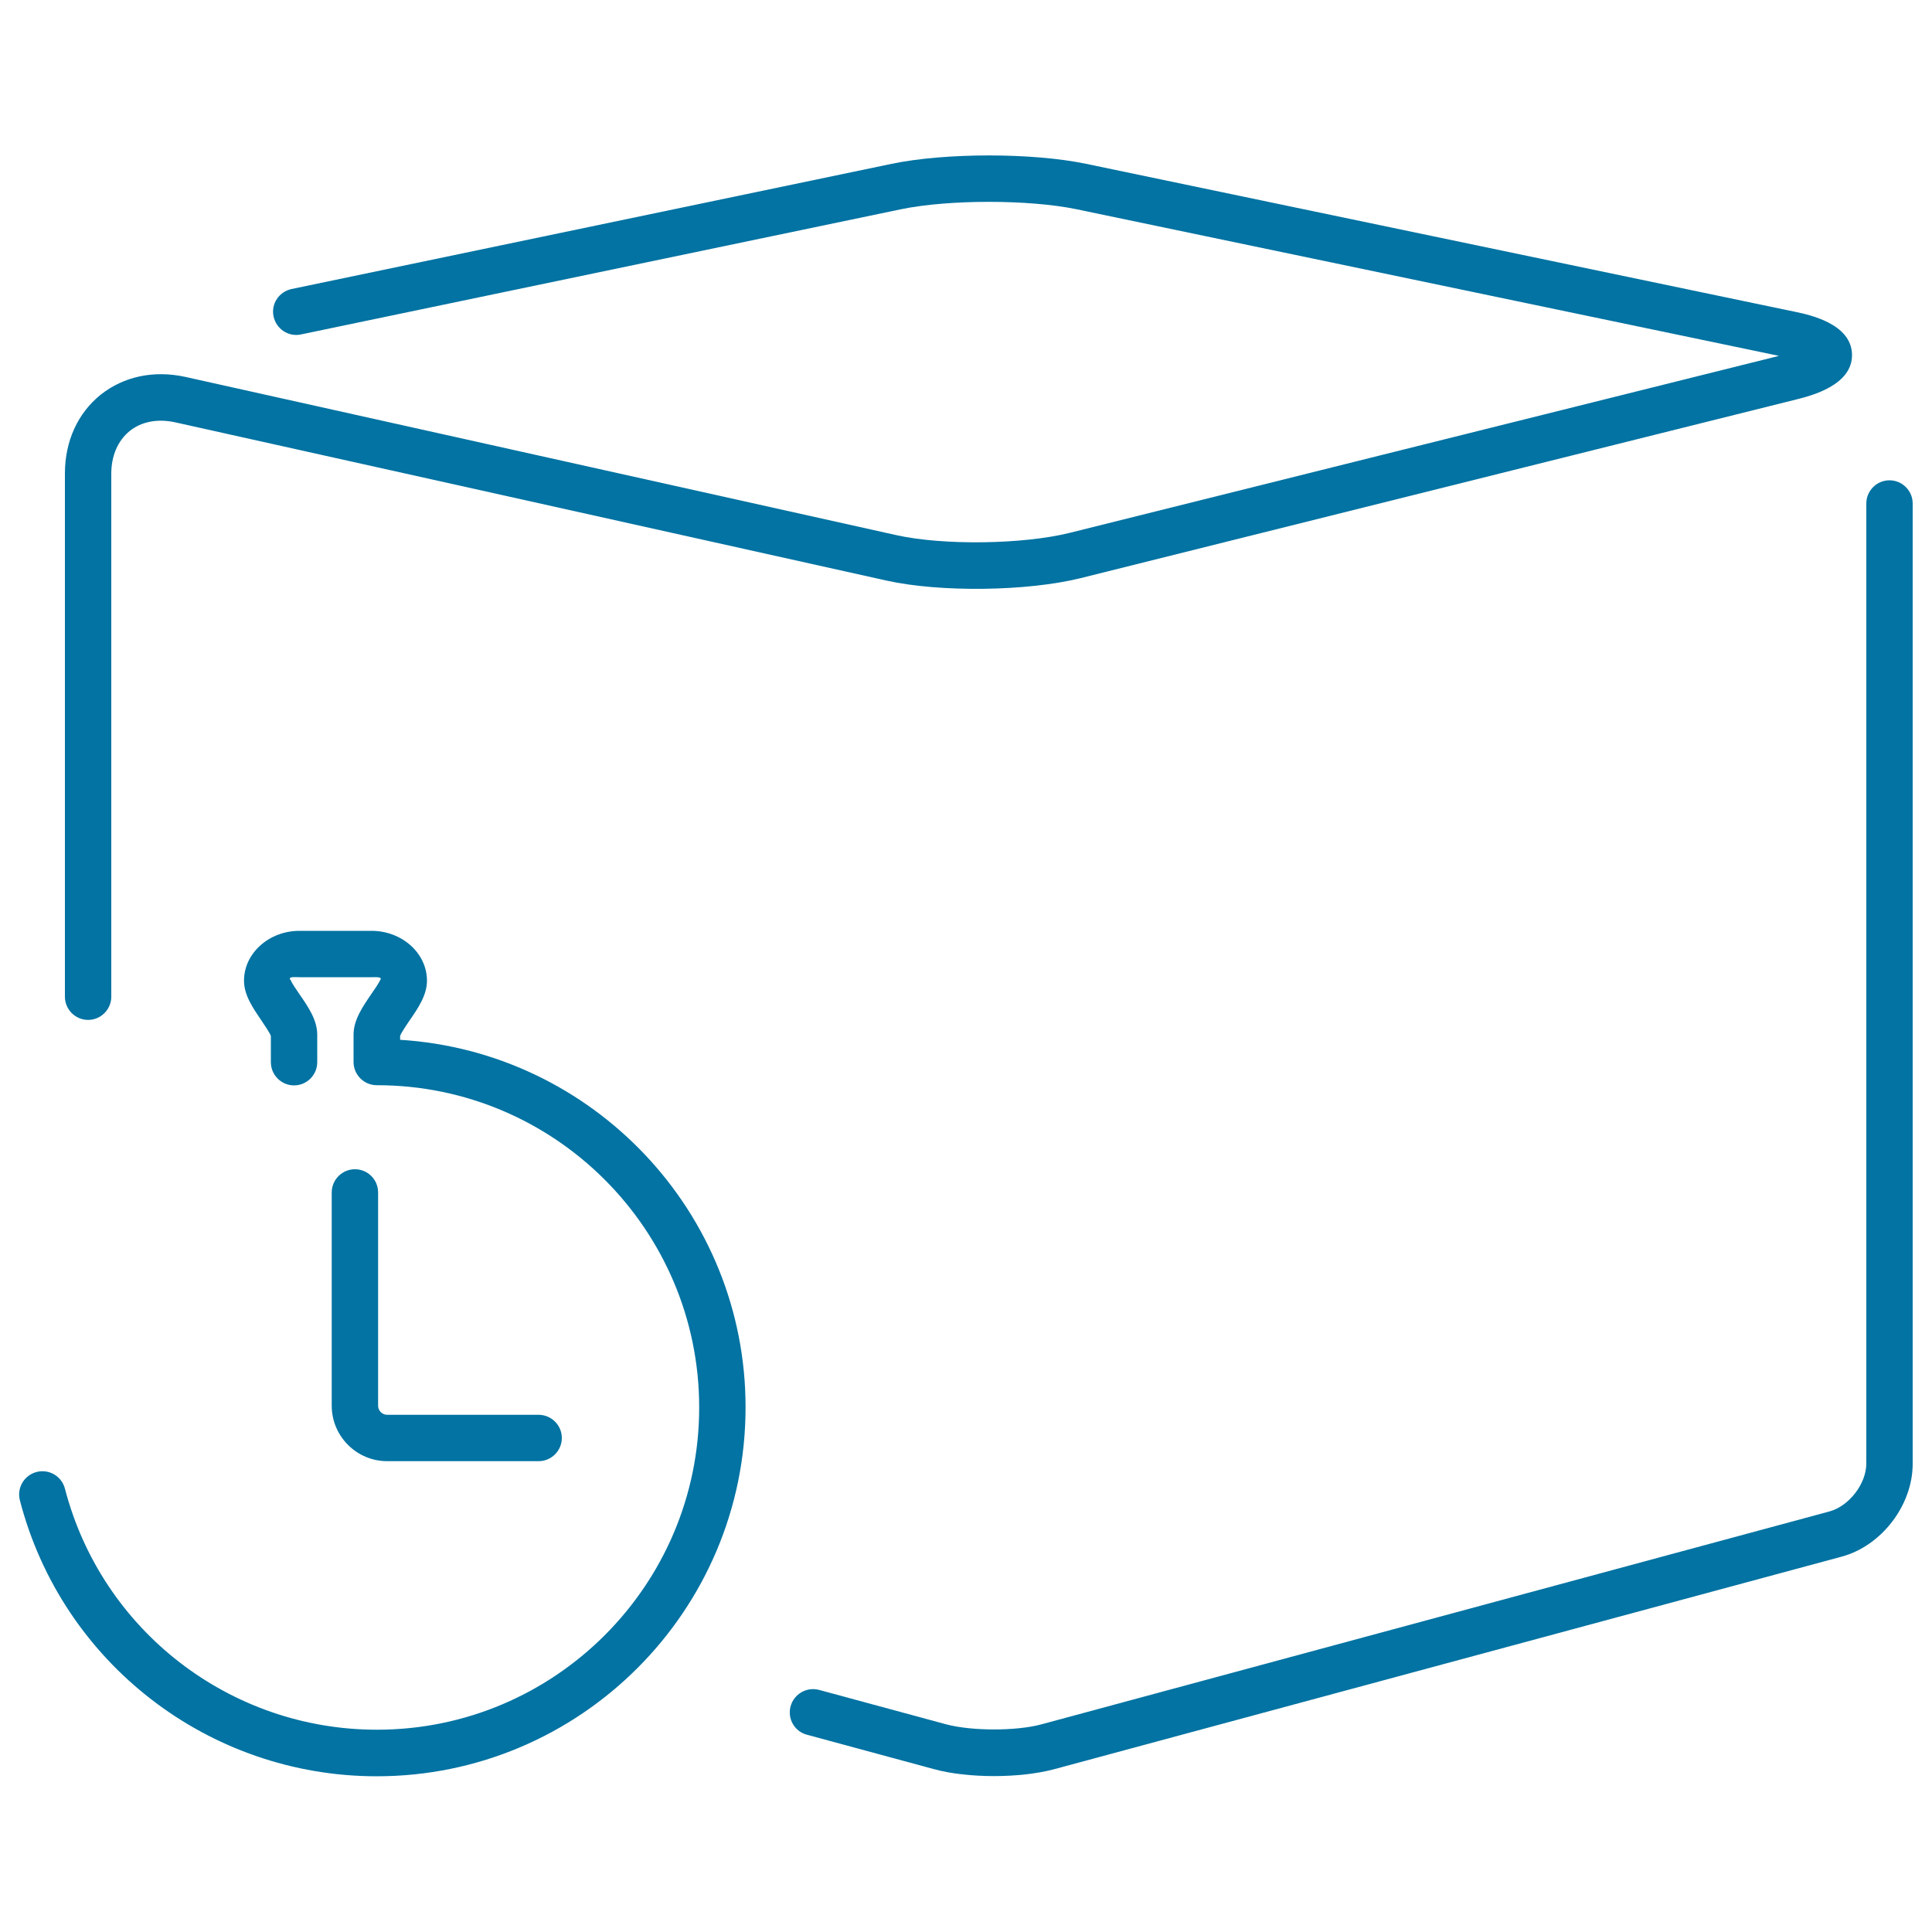
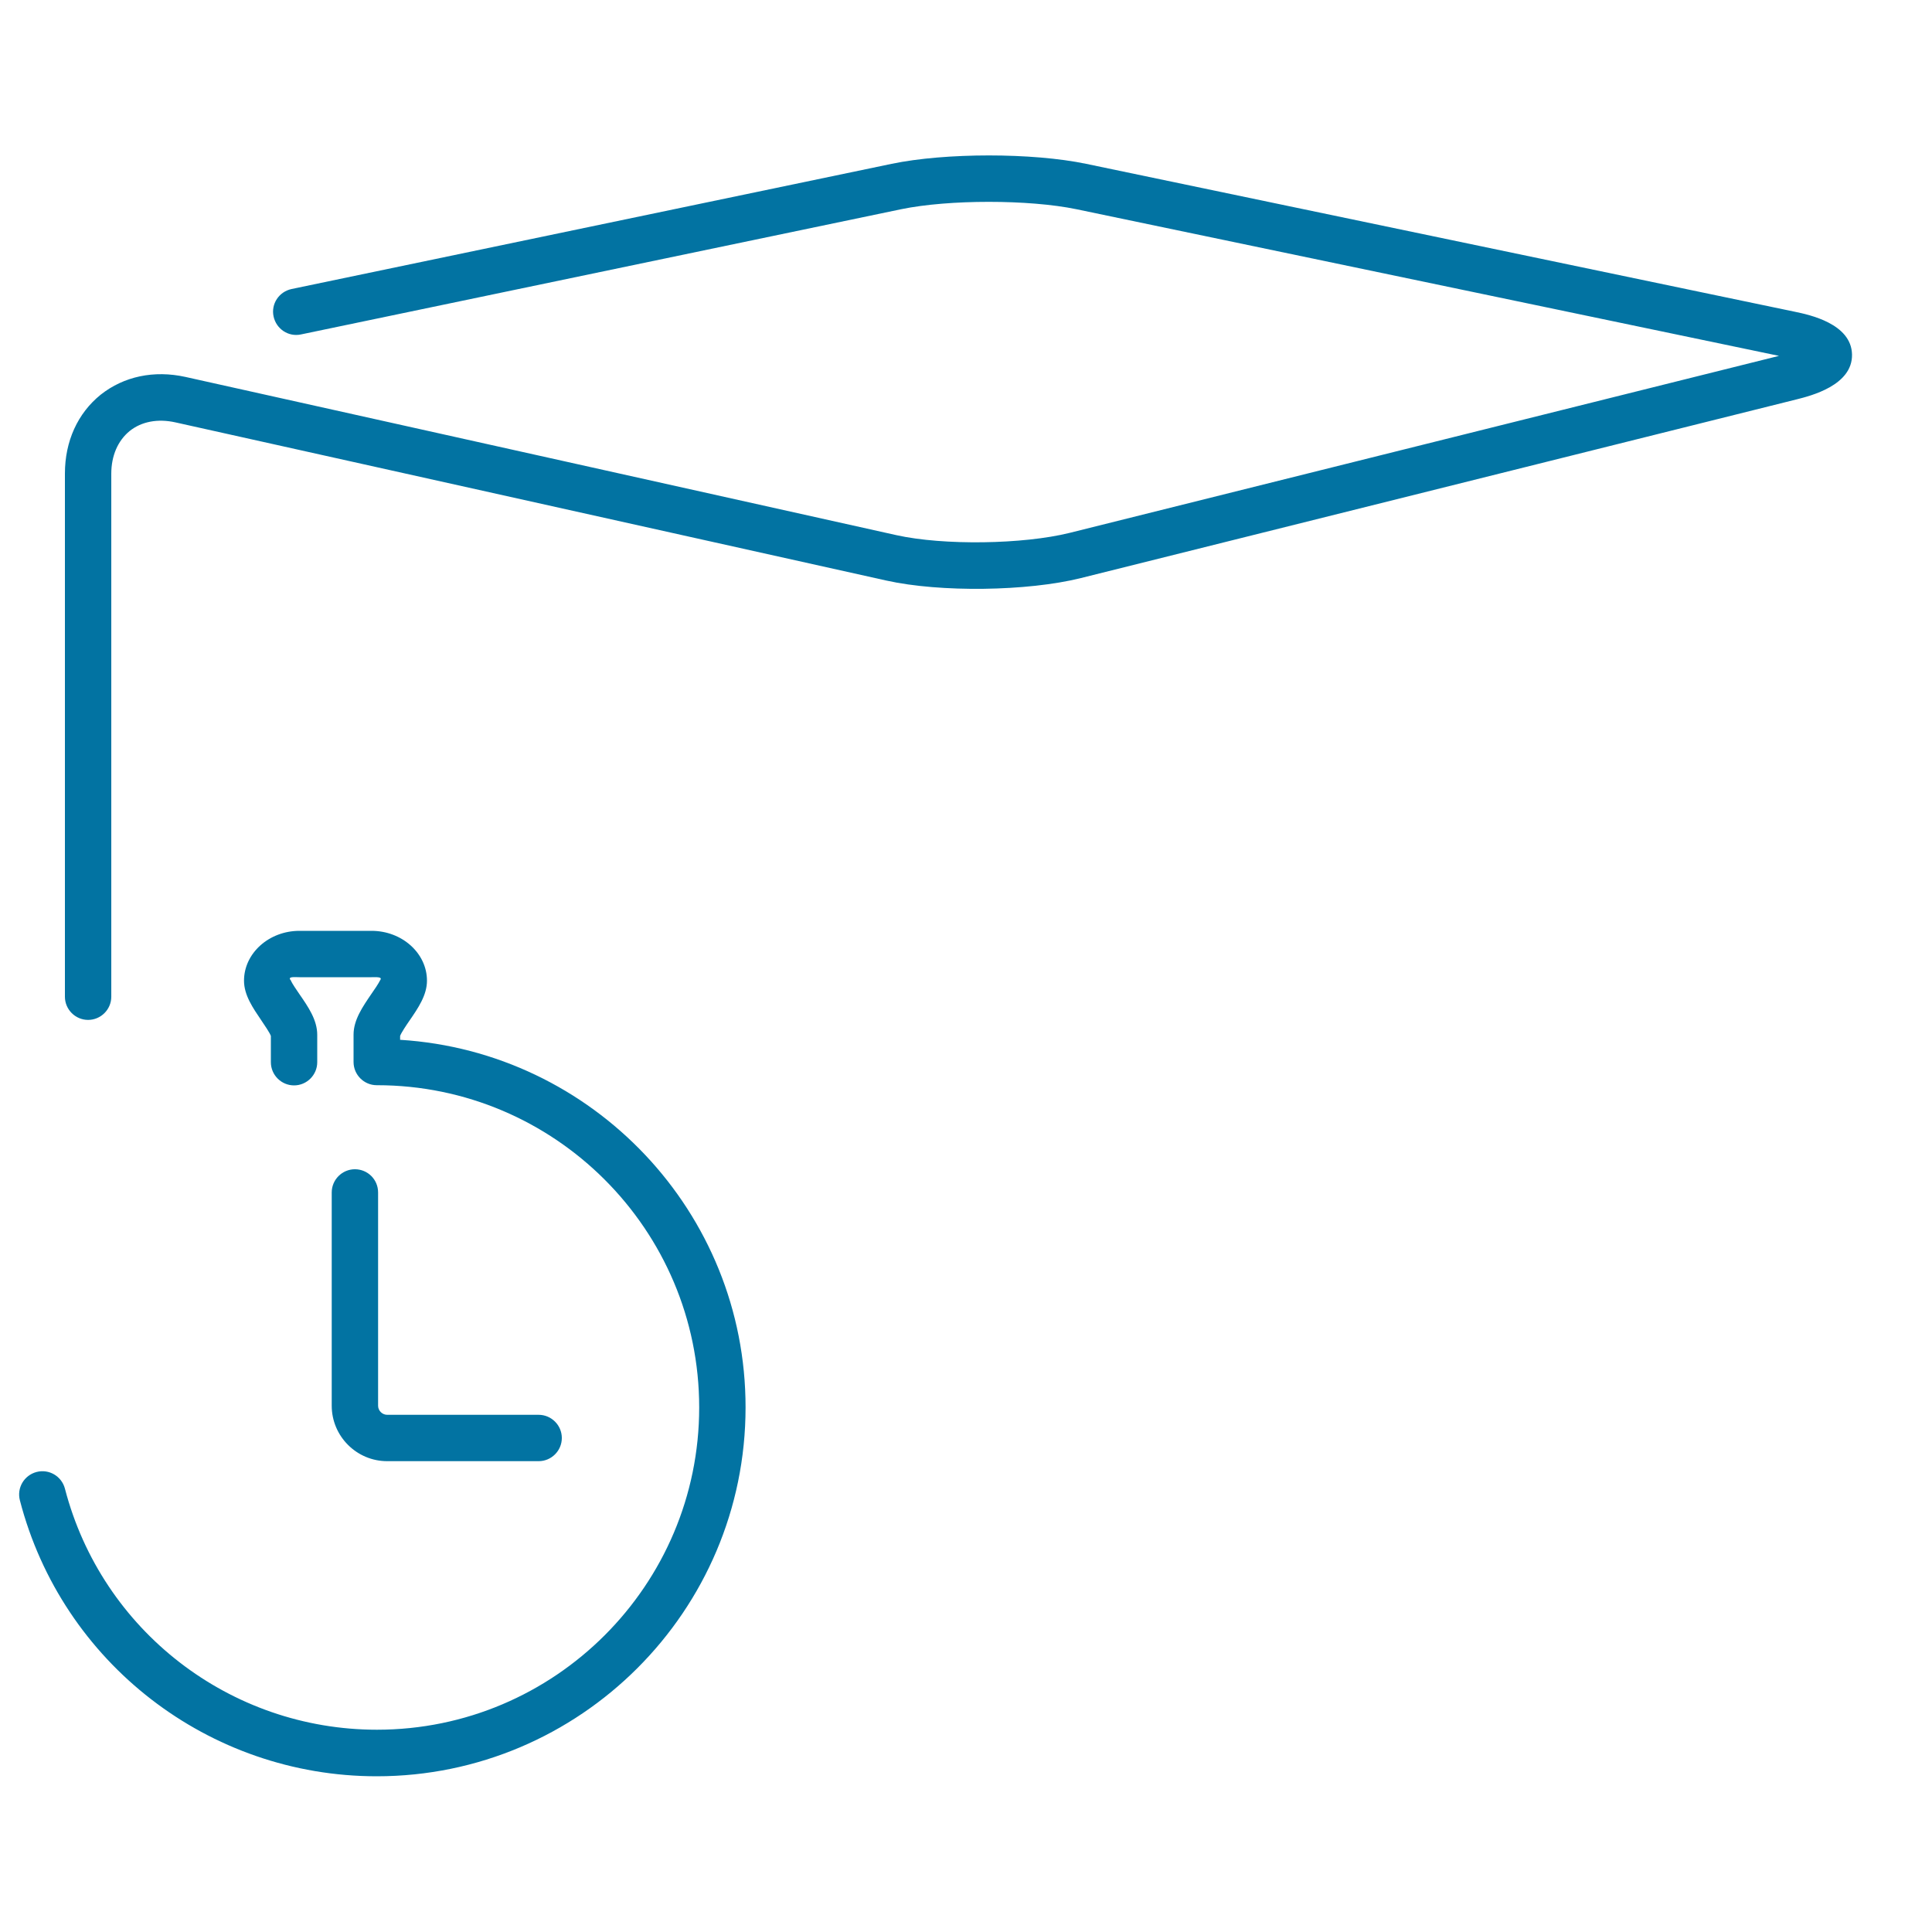
<svg xmlns="http://www.w3.org/2000/svg" viewBox="0 0 1000 1000" style="fill:#0273a2">
  <title>Logistics Box And Clock Ultrathin Commercial Tools SVG icon</title>
  <g>
    <g>
      <path d="M45.6,527.9c6.6,0,12-5.4,12-12V245.2c0-9.3,3.4-17.1,9.5-22.1c6.1-4.9,14.5-6.5,23.6-4.5l368.1,81.9c27.9,6.2,73,5.6,100.7-1.3l370.5-92.5c7.1-1.8,28.9-7.2,28.6-23.2c-0.3-16-22.2-20.6-29.4-22.1L562.2,84.8c-27.8-5.8-72.9-5.8-100.7,0l-310.6,64.8c-6.5,1.4-10.7,7.7-9.3,14.2c1.4,6.5,7.7,10.7,14.2,9.3l310.6-64.8c24.6-5.1,66.2-5.1,90.8,0l363.6,75.9l-367.1,91.6c-24.2,6-65.3,6.6-89.7,1.2L96,195.1c-16.3-3.6-31.9-0.3-43.9,9.2c-11.9,9.6-18.5,24.1-18.5,40.8v270.8C33.6,522.5,39,527.9,45.6,527.9z" />
-       <path d="M978,248.6c-6.6,0-12,5.4-12,12v496.9c0,10.5-8.9,22-19,24.8L539.1,892.5c-13.2,3.6-36.3,3.5-49.4,0l-65.7-17.8c-6.4-1.7-13,2-14.8,8.5c-1.7,6.4,2,13,8.5,14.7l65.7,17.8c8.7,2.4,19.9,3.6,31.1,3.6c11.1,0,22.2-1.2,30.9-3.5l407.9-110.1c20.6-5.6,36.7-26.6,36.7-48V260.6C990,254,984.6,248.6,978,248.6z" />
      <path d="M207.1,538.2v-2c0.6-1.7,3.3-5.7,4.9-8c4.4-6.4,9-13.1,9-20.6c0-14.2-12.9-25.8-28.7-25.8h-37.3c-15.8,0-28.7,11.6-28.7,25.8c0,7.5,4.6,14.1,9,20.6c1.6,2.4,4.3,6.3,4.9,8v13.6c0,6.6,5.4,12,12,12c6.6,0,12-5.4,12-12v-14.2c0-7.7-4.7-14.5-9.2-21c-1.4-2.1-3.7-5.3-4.5-7.2c-1.9-2.1,2.2-1.6,4.5-1.6h37.3c2.4,0,5.8-0.3,4.5,1.5c-0.9,1.8-3.1,5.1-4.6,7.2c-4.5,6.6-9.2,13.4-9.2,21v14.2c0,6.6,5.4,12,12,12c0,0,0,0,0,0c0,0,0.1,0,0.1,0c92,0,166.8,74.8,166.8,166.8c0,92-74.8,166.8-166.8,166.8c-76,0-142.4-51.3-161.5-124.8c-1.7-6.4-8.2-10.3-14.7-8.6c-6.4,1.7-10.3,8.2-8.6,14.7c21.8,84.1,97.8,142.8,184.7,142.8c105.2,0,190.9-85.6,190.9-190.9C386,627.4,306.8,544.4,207.1,538.2z" />
      <path d="M183.7,605.2c-6.6,0-12,5.4-12,12v110.4c0,15.8,12.9,28.7,28.7,28.7h78.4c6.6,0,12-5.4,12-12c0-6.6-5.4-12-12-12h-78.4c-2.5,0-4.7-2.1-4.7-4.7V617.2C195.7,610.5,190.3,605.2,183.7,605.2z" />
    </g>
  </g>
</svg>